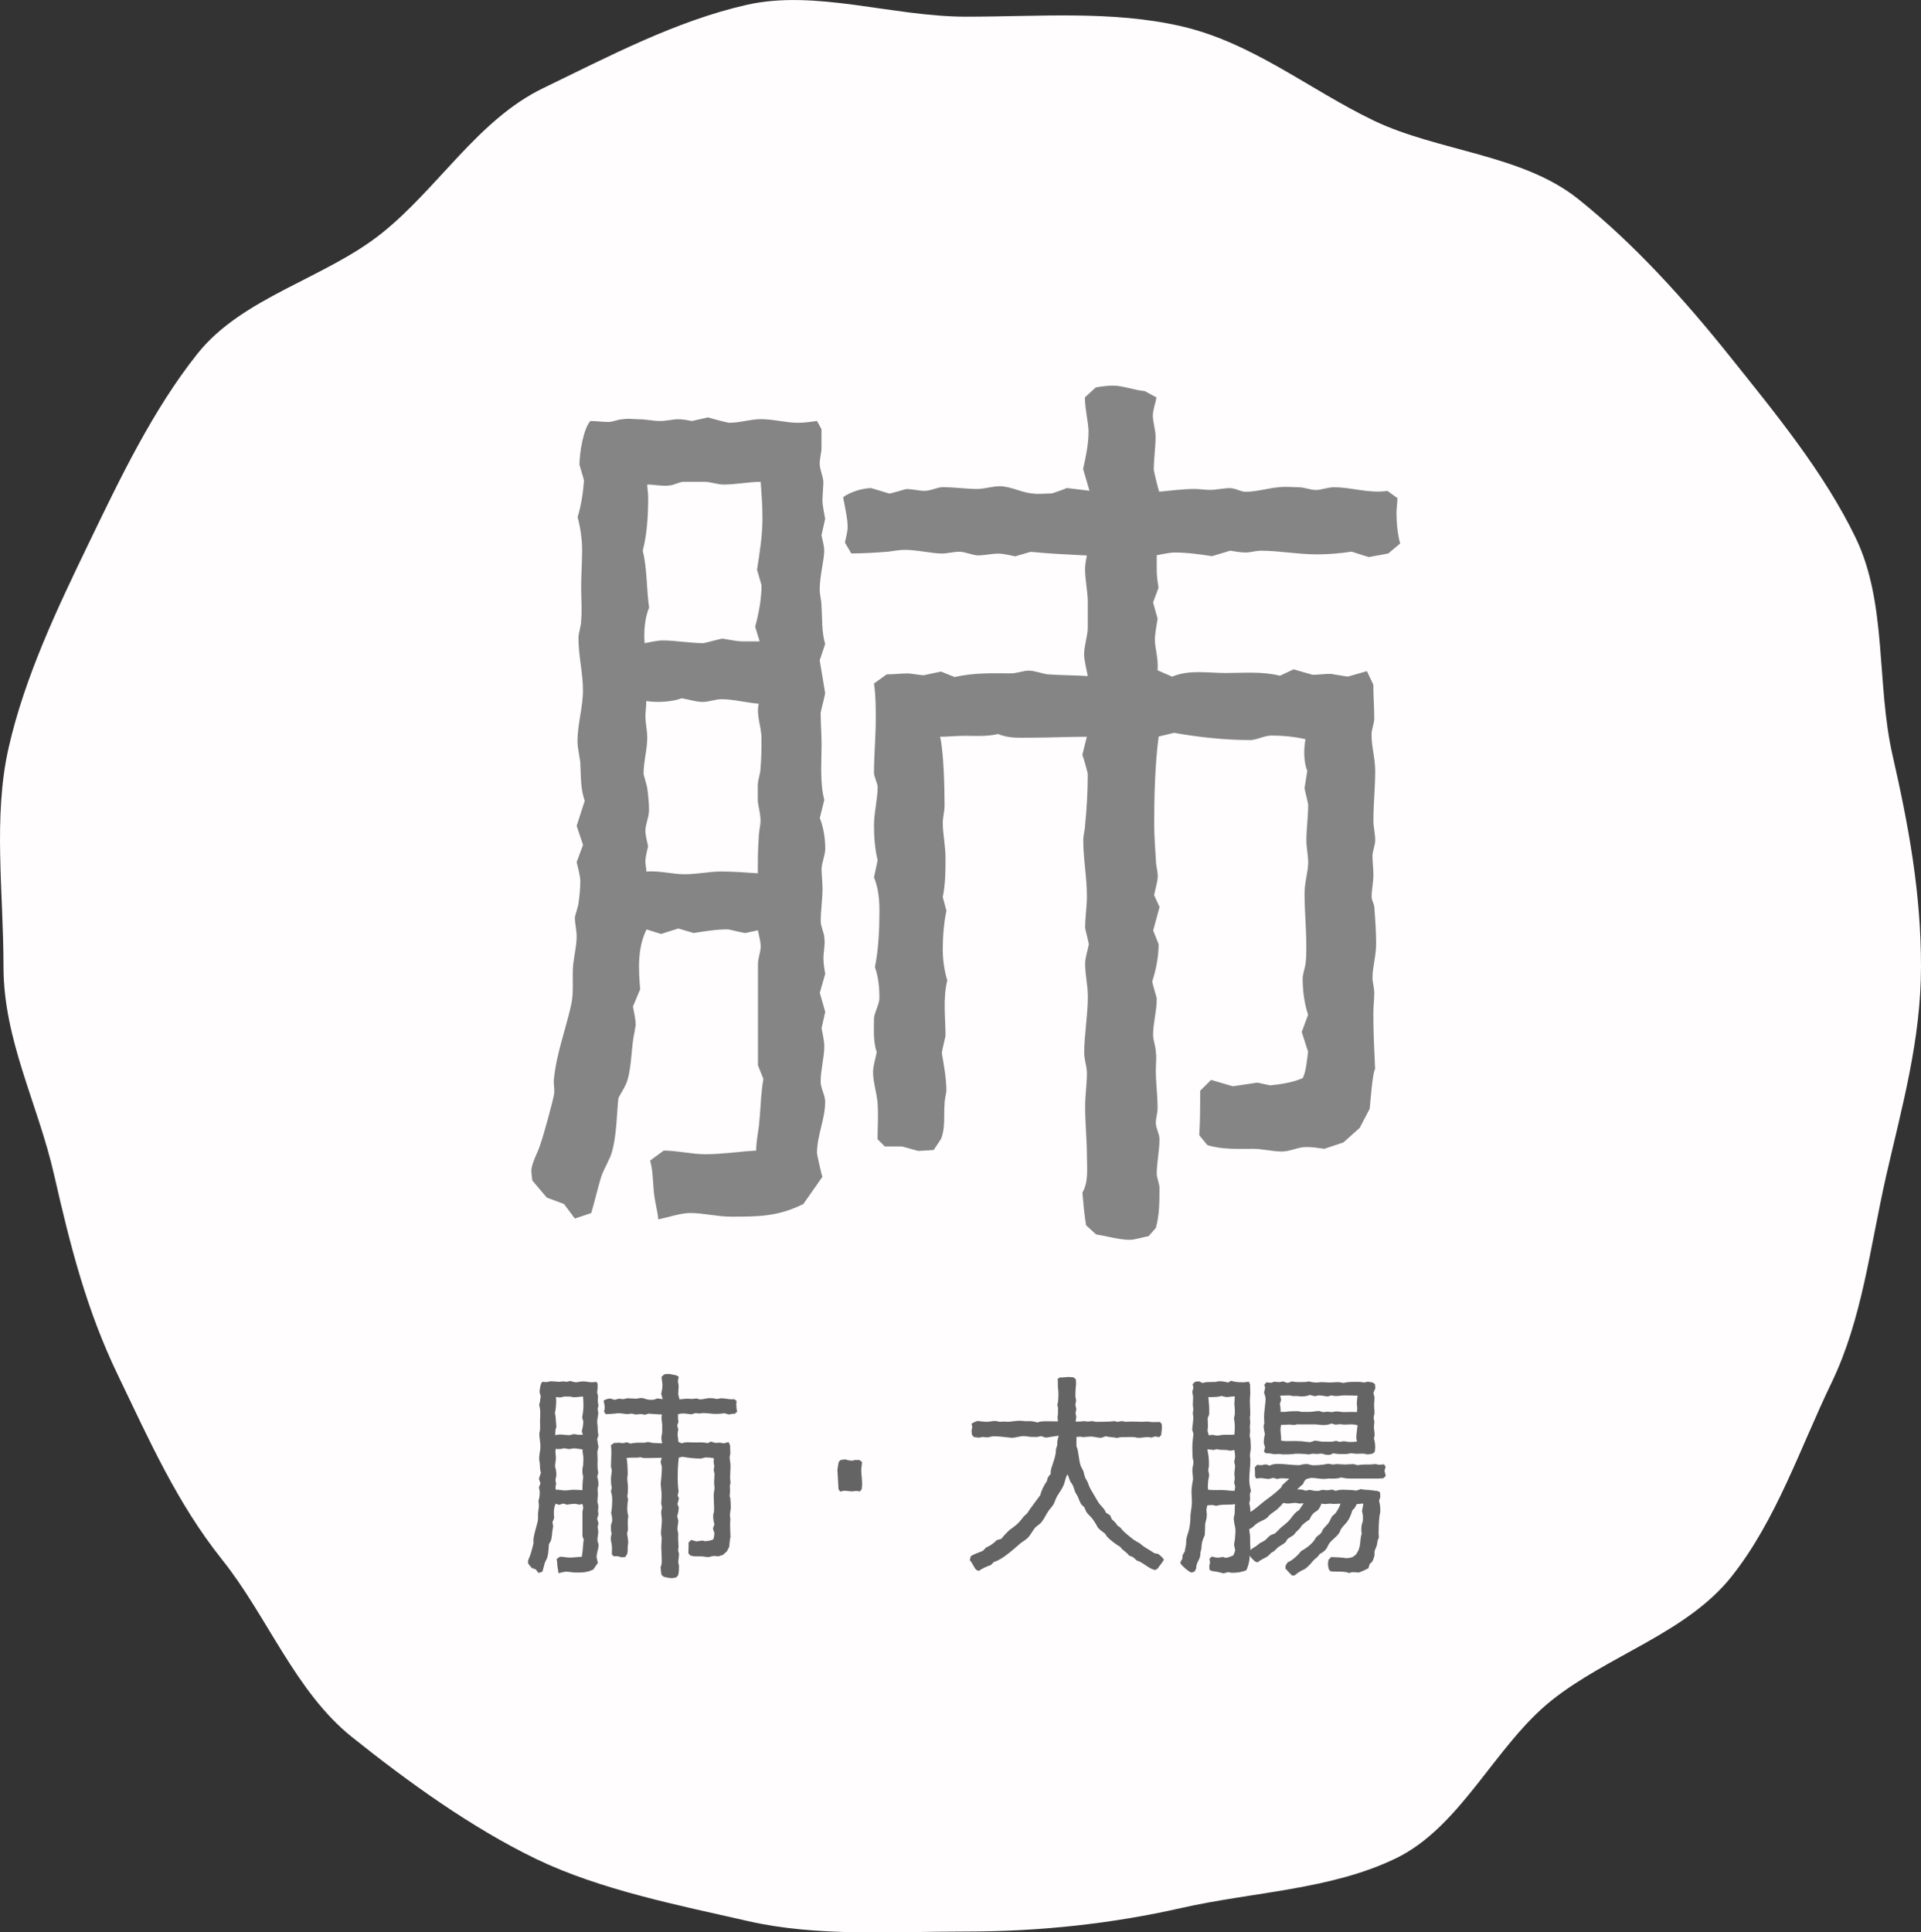
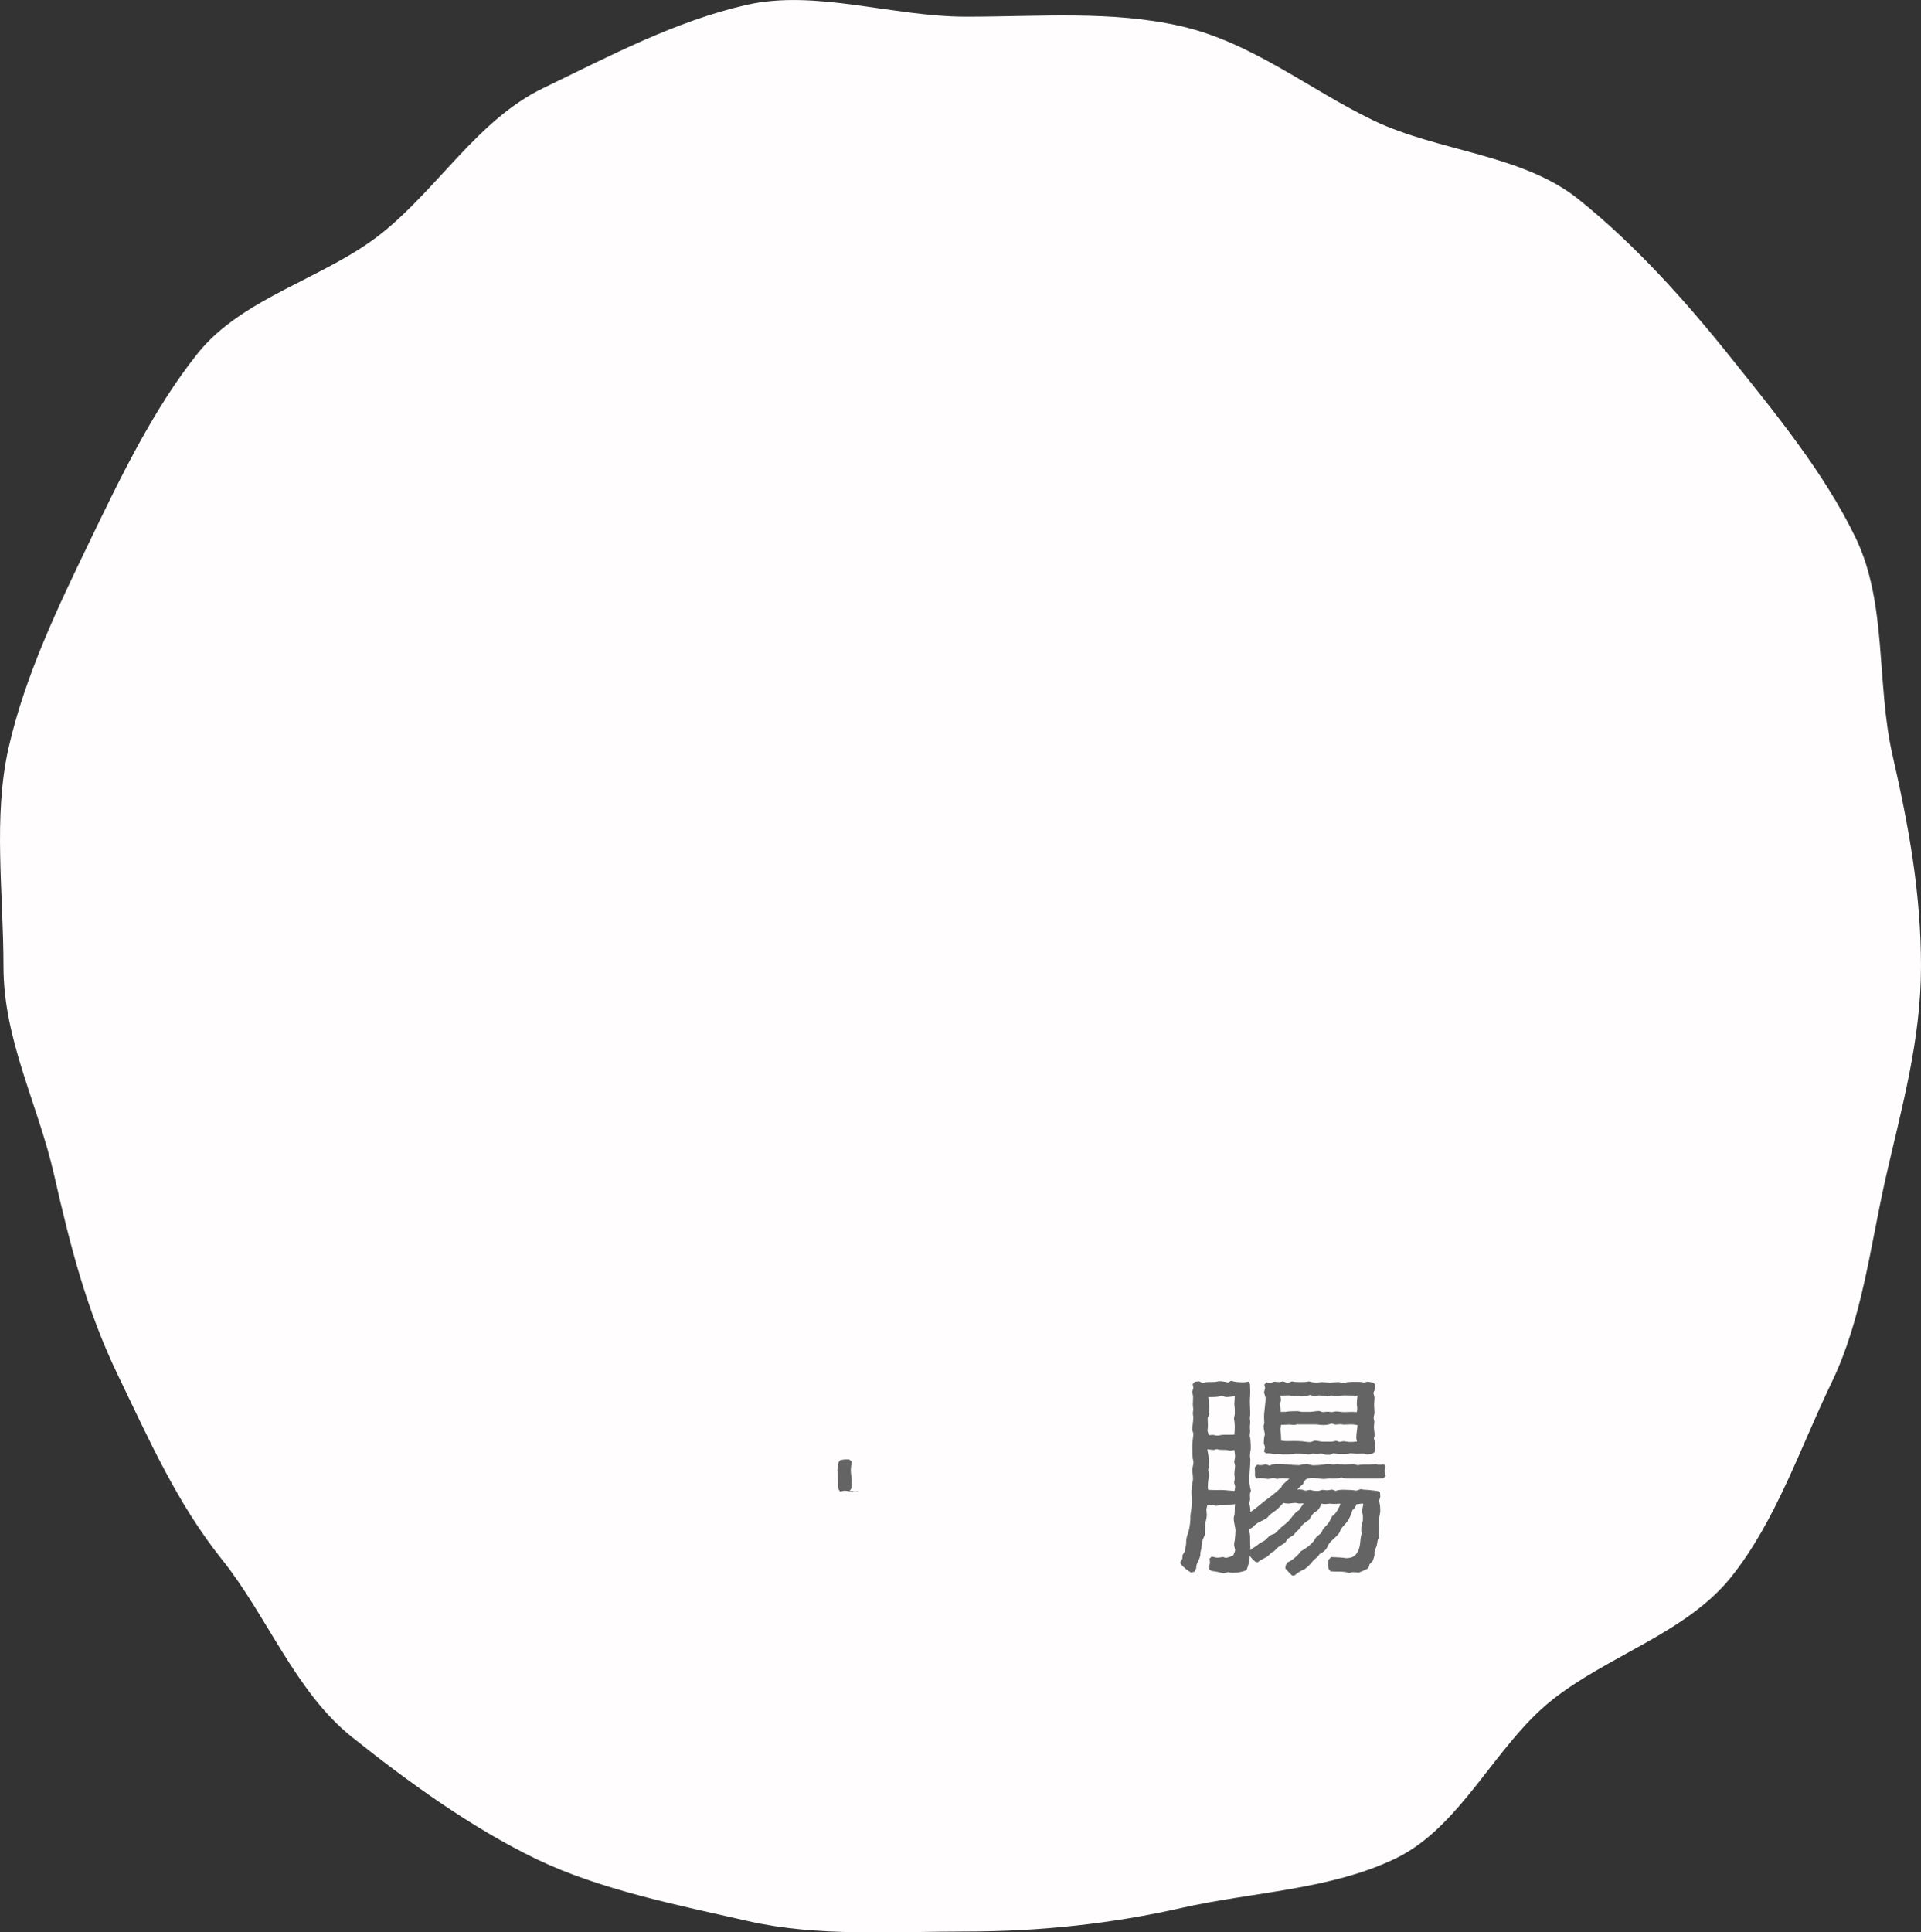
<svg xmlns="http://www.w3.org/2000/svg" id="_レイヤー_2" viewBox="0 0 225.89 227.2">
  <rect x="0" y="0" width="225.89" height="227.2" fill="#333333" stroke="none" />
  <defs>
    <style>.cls-1{fill:#fffdfd;}.cls-2{fill:#656464;}.cls-3{fill:#858586;}</style>
  </defs>
  <g id="_レイヤー_1-2">
    <g>
      <path class="cls-1" d="m225.89,113.63c0,8.67-2.26,16.58-4.11,24.69-1.9,8.38-2.78,16.74-6.43,24.3s-6.49,16.16-11.76,22.77-14.53,9.25-21.16,14.55-10.63,14.86-18.32,18.57-16.86,3.93-25.23,5.83c-8.12,1.84-16.59,2.76-25.27,2.76s-17.5.63-25.62-1.22-17.36-3.66-24.92-7.3c-7.68-3.71-15.1-9.09-21.7-14.36-6.63-5.3-9.94-14.2-15.24-20.83s-8.57-14.04-12.27-21.72-5.59-15.17-7.5-23.55S.41,122.31.41,113.63s-1.24-17.59.6-25.7c1.9-8.38,5.75-16.44,9.4-24s7.56-15.77,12.83-22.37c5.3-6.63,15-8.83,21.64-14.13s11.32-13.36,19-17.07,15.55-7.89,23.92-9.79c8.12-1.84,17.13,1.39,25.8,1.39s17.12-.74,25.24,1.11c8.38,1.9,15.1,7.45,22.66,11.09s17.47,3.96,24.07,9.23c6.63,5.3,12.6,11.95,17.9,18.58s11.04,13.6,14.75,21.29,2.41,17.13,4.32,25.51,3.35,16.19,3.35,24.86Z" />
-       <path class="cls-3" d="m68.76,94.16c-.53-1.49-.43-2.98-.53-4.58-.11-.85-.32-1.6-.32-2.45,0-2.02.64-3.94.64-5.97s-.53-4.05-.53-6.18c0-.53.32-1.39.32-2.02.11-1.28,0-2.56,0-3.84,0-1.49.11-3.09.11-4.48,0-1.28-.21-2.66-.53-3.84.43-1.38.64-2.88.75-4.26,0-.21-.53-1.81-.53-1.92,0-1.28.43-4.16,1.28-5.12.75,0,1.39.11,2.13.11.53,0,1.17-.32,1.71-.32.64-.11,1.28,0,1.81,0,.85,0,1.71.21,2.56.21.75,0,1.49-.21,2.13-.21.53,0,1.07.11,1.6.21l1.92-.43c.21.11,2.34.64,2.45.64,1.28,0,2.56-.43,3.73-.43,1.49,0,2.98.43,4.37.43.75,0,1.49-.11,2.24-.21l.53.96v2.24c0,.53-.21,1.17-.21,1.81,0,.75.43,1.49.43,2.24l-.11,2.02c0,.64.21,1.6.32,2.24l-.43,1.92c.11.53.32,1.28.32,1.81,0,1.07-.53,2.98-.53,4.58,0,.64.21,1.28.21,1.92.11,1.6,0,2.98.43,4.48l-.64,1.92.64,3.84c0,.21-.53,2.24-.53,2.34,0,1.17.11,2.45.11,3.73,0,2.13-.21,4.48.32,6.5l-.53,2.13c.43,1.07.64,2.34.64,3.62,0,.75-.43,1.71-.43,2.34,0,.75.11,1.6.11,2.34,0,1.28-.21,2.56-.21,3.84,0,.64.43,1.39.43,2.02.11.64-.11,1.6-.11,2.34,0,.53.11,1.28.21,1.81l-.64,2.24.64,2.24-.43,1.92c.11.64.32,1.49.32,2.13,0,1.28-.43,2.77-.43,4.16,0,.75.53,1.6.53,2.34,0,2.13-.96,3.94-.96,6.07,0,.11.53,2.56.64,2.77l-2.24,3.2c-2.98,1.49-5.33,1.49-8.53,1.49-1.6,0-3.2-.43-4.8-.43-1.07,0-2.66.53-3.73.75-.11-1.17-.43-2.13-.53-3.3-.11-1.28-.11-2.45-.43-3.62l1.6-1.17c1.6,0,3.3.43,4.9.43,1.92,0,4.05-.32,5.97-.43,0-.96.21-2.03.32-2.88.21-1.92.21-3.73.53-5.54l-.64-1.6v-11.94c0-.64.32-1.39.32-2.02s-.21-1.28-.32-1.92l-1.49.32c-.21,0-1.92-.43-2.02-.43-1.39,0-2.66.21-4.05.43l-1.81-.53-2.02.64-1.71-.53c-1.07,2.13-.96,4.69-.75,7.03l-.85,2.03c.11.64.32,1.49.32,2.13,0,.32-.11.43-.11.75-.43,1.81-.32,3.94-.85,5.75-.21.75-.75,1.49-1.07,2.13-.21,2.03-.21,4.37-.75,6.29-.21.85-.96,2.02-1.28,2.98-.43,1.39-.75,2.88-1.17,4.26l-1.92.64-1.28-1.71-2.02-.75-1.71-2.02-.11-1.07c0-.96.75-2.13,1.07-3.2.32-.85,1.49-5.12,1.6-5.86.11-.53-.11-1.28,0-1.92.32-2.98,1.39-5.75,2.02-8.63.32-1.39.11-3.09.21-4.48.11-1.17.43-2.45.43-3.52,0-.75-.21-1.49-.21-2.24,0-.21.43-1.39.43-1.71.11-.75.21-1.71.21-2.56,0-.64-.32-1.71-.43-2.24l.75-2.02-.75-2.24.96-2.98Zm11.62-37.51c-.53,0-1.17.43-1.71.43-.75.11-1.71-.11-2.56-.11,0,.43.11.96.11,1.49,0,2.02-.11,4.26-.64,6.29.53,2.13.43,4.48.75,6.71-.53,1.17-.64,2.98-.53,4.16.64-.11,1.49-.32,2.13-.32,1.49,0,3.2.32,4.8.32.11,0,2.02-.53,2.24-.53.75.11,1.6.32,2.34.32h2.02l-.53-1.71c.43-1.6.75-3.3.75-4.9l-.53-1.81c.32-2.03.64-4.05.64-6.08,0-1.49-.11-2.88-.21-4.26-1.39,0-2.88.32-4.37.32-.75,0-1.49-.32-2.24-.32h-2.45Zm-4.48,27.6c0,.85.21,1.6.21,2.45,0,1.49-.43,2.77-.43,4.26,0,.21.43,1.49.43,1.71.11.75.21,1.81.21,2.56,0,.85-.43,1.71-.43,2.45,0,.53.21,1.28.32,1.81-.11.53-.32,1.28-.32,1.81,0,.32.11.75.11,1.17,1.6-.11,3.09.32,4.48.32,1.49,0,2.98-.32,4.26-.32,1.49,0,2.98.11,4.37.21,0-1.28,0-2.77.11-4.16,0-.75.21-1.39.21-2.03,0-.75-.21-1.49-.32-2.24v-1.92c0-.64.32-1.38.32-2.02.11-1.17.11-2.34.11-3.52,0-1.39-.64-2.66-.32-4.05-1.39-.11-2.98-.53-4.37-.53-.75,0-1.49.32-2.24.32s-1.71-.32-2.45-.43c-1.17.43-2.88.53-4.16.32,0,.64-.11,1.28-.11,1.81Zm87.39-19.18l-2.34.43-2.02-.64c-1.39.21-2.77.32-4.05.32-2.24,0-4.48-.43-6.61-.43-.64,0-1.17.21-1.81.21-.53,0-1.17-.11-1.81-.21l-2.13.64c-1.39-.21-2.88-.43-4.37-.43-.64,0-1.49.21-2.13.32v1.81c0,.64.11,1.38.21,2.02l-.64,1.71.53,1.92c-.11.75-.32,1.81-.32,2.45,0,1.07.43,2.13.32,3.62l1.71.75c2.02-.85,4.16-.43,6.29-.43s4.26-.21,6.39.32l1.6-.75,2.24.64c.64,0,1.39-.11,2.13-.11.11,0,1.81.32,2.02.32l2.24-.64.75,1.6c0,1.39.11,2.67.11,3.94,0,.64-.32,1.28-.32,1.92,0,1.49.43,2.77.43,4.26,0,2.03-.21,3.84-.21,5.86,0,.75.21,1.49.21,2.34,0,.53-.32,1.28-.32,1.81,0,.75.11,1.49.11,2.24,0,.85-.21,1.71-.21,2.56,0,.43.32.85.32,1.28.11,1.39.21,2.98.21,4.26,0,1.39-.43,2.77-.43,3.94,0,.64.21,1.17.21,1.81,0,.85-.11,1.6-.11,2.45,0,2.13.11,4.37.21,6.5-.32.53-.53,3.73-.64,4.69l-1.17,2.24-1.92,1.71-2.24.75c-.75-.11-1.39-.21-2.13-.21-.96,0-1.92.53-2.88.53-1.07,0-2.24-.32-3.41-.32-1.71,0-3.52.11-5.33-.43l-.96-1.17c.11-1.71.11-3.41.11-5.22l1.28-1.28,2.56.75,2.88-.43,1.49.32c1.17-.11,2.66-.32,3.84-.85.43-.75.53-2.45.64-3.09l-.75-2.34.75-2.02c-.43-1.28-.64-2.77-.64-4.26,0-.43.21-1.07.32-1.6.11-.75.11-1.49.11-2.24,0-2.02-.21-4.16-.21-6.18,0-1.28.43-2.56.43-3.62,0-.85-.21-1.71-.21-2.56,0-1.49.21-2.77.21-4.26,0-.11-.43-1.81-.43-1.92l.32-2.03c-.43-1.07-.43-2.56-.21-3.73-1.39-.32-2.77-.43-4.05-.43-.75,0-1.71.53-2.45.53-2.88,0-5.97-.32-8.95-.85l-1.81.43c-.43,3.09-.53,7.03-.53,10.23,0,1.38.11,2.98.21,4.48,0,.43.21,1.17.21,1.71,0,.64-.32,1.6-.43,2.24l.64,1.39-.75,2.77.64,1.6c0,1.49-.32,3.09-.75,4.37,0,.21.53,1.92.53,2.03,0,1.49-.43,2.88-.43,4.26,0,.64.32,1.38.32,2.02.11.64,0,1.39,0,2.13,0,1.49.21,2.98.21,4.48,0,.53-.21,1.17-.21,1.71,0,.64.43,1.28.43,1.92,0,1.39-.32,2.77-.32,4.05,0,.53.32,1.17.32,1.71,0,1.6,0,3.2-.43,4.69l-.85.96c-.64.11-1.6.43-2.24.43-1.17,0-2.66-.43-3.94-.64l-1.17-1.07c-.21-1.28-.32-2.56-.43-3.84.75-1.28.53-2.98.53-4.26,0-2.02-.21-3.84-.21-5.86,0-1.39.21-2.56.21-3.94,0-.75-.32-1.6-.32-2.34,0-2.13.43-4.48.43-6.61,0-1.38-.32-2.56-.32-3.94,0-.64.32-1.6.43-2.24,0-.21-.43-1.81-.43-1.92,0-1.28.21-2.56.21-3.73,0-2.24-.43-4.37-.43-6.61,0-.53.21-1.28.21-1.71.21-2.03.32-4.16.32-6.07,0-.11-.53-2.03-.64-2.24l.53-2.13c-2.24,0-4.26.11-6.5.11-1.39,0-2.66.11-3.94-.43-1.39.32-2.56.21-3.94.21-.96,0-1.92.11-2.88.11.43,1.71.53,6.07.53,8.1,0,.64-.21,1.39-.21,2.02,0,1.28.32,2.67.32,4.16s0,2.98-.32,4.58l.43,1.6c-.32,1.49-.43,3.2-.43,4.58,0,1.28.21,2.56.53,3.62-.53,2.13-.21,4.37-.21,6.5,0,.11-.43,1.81-.43,2.02.21,1.28.53,2.98.53,4.37,0,.43-.21,1.07-.21,1.6-.11,1.49.11,2.88-.43,4.16l-.85,1.28-1.81.11-1.92-.53h-2.02l-.85-.85c0-1.39.11-2.88,0-4.26-.11-1.28-.53-2.45-.53-3.62,0-.75.32-1.71.43-2.34-.43-1.28-.32-2.66-.32-3.94,0-.64.64-1.71.64-2.45,0-1.17-.11-2.45-.53-3.62.43-2.13.53-4.48.53-6.61,0-1.28-.11-2.67-.64-3.94l.43-2.02c-.32-1.28-.43-2.77-.43-4.05,0-1.6.43-3.09.43-4.58,0-.32-.43-1.28-.43-1.6,0-2.13.21-4.26.21-6.39,0-1.28,0-2.77-.21-4.16l1.49-1.07c.85,0,1.71-.11,2.45-.11.53,0,1.39.21,1.92.21l2.02-.43,1.6.64c2.45-.53,4.26-.43,6.71-.43.53,0,1.39-.32,2.02-.32s1.49.32,2.13.43c1.49.11,3.2.11,4.8.21-.11-.64-.43-1.81-.43-2.56,0-1.07.43-2.13.43-3.2v-2.98c0-1.17-.32-2.56-.32-3.84,0-.53.11-1.07.21-1.6-2.24-.11-4.37-.21-6.61-.43l-1.81.53c-.53-.11-1.39-.32-2.02-.32-.75,0-1.6.21-2.34.21-.64,0-1.49-.43-2.24-.43-.64,0-1.39.21-2.02.21-1.17,0-2.88-.43-4.37-.43-.53,0-1.28.11-1.92.21-1.49.11-2.88.21-4.37.21l-.75-1.28c.11-.53.32-1.28.32-1.81,0-1.07-.32-2.34-.53-3.52.85-.64,2.34-1.07,3.3-1.07l2.13.64c.21,0,1.92-.53,2.02-.53.75,0,1.39.21,2.13.21s1.49-.43,2.13-.43c1.39,0,2.77.21,4.05.21.85,0,1.81-.32,2.66-.32,1.28,0,2.56.75,3.84.85.75.11,1.49,0,2.24,0,.11,0,1.6-.53,1.81-.64l2.66.32-.75-2.56c.32-1.39.64-2.98.64-4.37,0-1.07-.43-2.67-.43-4.05l1.28-1.17c.64-.11,1.39-.21,2.02-.21,1.17,0,2.45.53,3.73.64l1.39.75c-.11.64-.43,1.49-.43,2.13,0,.75.32,1.71.32,2.45,0,1.39-.21,2.56-.21,3.94,0,.11.53,2.34.64,2.56,1.28-.11,2.77-.32,4.16-.32.64,0,1.17.11,1.81.11.75,0,1.6-.21,2.34-.21.64,0,1.28.43,1.81.43,1.39,0,2.66-.43,3.94-.53.75-.11,1.6,0,2.34,0,.64,0,1.39.32,2.02.32s1.39-.32,2.13-.32c2.13,0,4.05.75,6.29.43l1.17.85c0,.53-.11,1.17-.11,1.71,0,1.17.11,2.45.43,3.62l-1.39,1.17Z" />
      <g>
-         <path class="cls-2" d="m63.61,173.18c-.13-.36-.1-.71-.13-1.1-.03-.2-.08-.38-.08-.59,0-.49.15-.94.15-1.43s-.13-.97-.13-1.48c0-.13.08-.33.08-.49.03-.31,0-.61,0-.92,0-.36.03-.74.03-1.07,0-.31-.05-.64-.13-.92.1-.33.15-.69.18-1.02,0-.05-.13-.43-.13-.46,0-.31.1-1,.31-1.23.18,0,.33.03.51.03.13,0,.28-.08.41-.08.15-.03.31,0,.43,0,.2,0,.41.05.61.05.18,0,.36-.05.51-.05.13,0,.26.03.38.05l.46-.1c.05.03.56.15.59.15.31,0,.61-.1.89-.1.36,0,.71.1,1.05.1.18,0,.36-.03.54-.05l.13.23v.54c0,.13-.05.28-.05.43,0,.18.1.36.1.54l-.03.48c0,.15.05.38.08.54l-.1.46c.03.13.08.31.08.43,0,.26-.13.71-.13,1.1,0,.15.05.31.05.46.03.38,0,.71.1,1.07l-.15.46.15.92c0,.05-.13.54-.13.56,0,.28.03.59.03.89,0,.51-.05,1.07.08,1.56l-.13.51c.1.25.15.56.15.87,0,.18-.1.41-.1.56,0,.18.03.38.03.56,0,.31-.05.61-.05.92,0,.15.1.33.1.48.03.15-.03.38-.03.56,0,.13.03.31.05.43l-.15.54.15.54-.1.46c.03.15.08.36.08.51,0,.31-.1.66-.1,1,0,.18.13.38.13.56,0,.51-.23.94-.23,1.46,0,.03.13.61.15.66l-.54.77c-.71.36-1.28.36-2.04.36-.38,0-.77-.1-1.15-.1-.25,0-.64.13-.89.18-.03-.28-.1-.51-.13-.79-.03-.31-.03-.59-.1-.87l.38-.28c.38,0,.79.1,1.17.1.46,0,.97-.08,1.43-.1,0-.23.05-.48.08-.69.05-.46.05-.89.13-1.33l-.15-.38v-2.86c0-.15.08-.33.08-.48s-.05-.31-.08-.46l-.36.08c-.05,0-.46-.1-.49-.1-.33,0-.64.05-.97.1l-.43-.13-.49.15-.41-.13c-.26.51-.23,1.12-.18,1.68l-.2.49c.03.15.08.36.08.51,0,.08-.03.1-.03.18-.1.43-.08.94-.2,1.38-.05.18-.18.36-.26.51-.05.49-.05,1.05-.18,1.51-.05.21-.23.49-.31.71-.1.33-.18.69-.28,1.02l-.46.15-.31-.41-.48-.18-.41-.49-.03-.25c0-.23.18-.51.26-.77.08-.2.36-1.22.38-1.4.03-.13-.03-.31,0-.46.08-.71.33-1.38.49-2.07.08-.33.03-.74.05-1.07.03-.28.1-.59.1-.84,0-.18-.05-.36-.05-.54,0-.05.1-.33.1-.41.03-.18.05-.41.05-.61,0-.15-.08-.41-.1-.54l.18-.49-.18-.54.23-.71Zm2.78-8.99c-.13,0-.28.1-.41.1-.18.03-.41-.03-.61-.03,0,.1.03.23.03.36,0,.49-.03,1.02-.15,1.51.13.51.1,1.07.18,1.61-.13.28-.15.71-.13,1,.15-.03.36-.08.51-.08.36,0,.77.08,1.15.08.03,0,.48-.13.54-.13.18.03.38.08.56.08h.48l-.13-.41c.1-.38.18-.79.18-1.17l-.13-.43c.08-.49.15-.97.15-1.46,0-.36-.03-.69-.05-1.02-.33,0-.69.08-1.05.08-.18,0-.36-.08-.54-.08h-.59Zm-1.07,6.61c0,.2.05.38.05.59,0,.36-.1.66-.1,1.02,0,.05.1.36.1.41.03.18.05.43.05.61,0,.21-.1.41-.1.59,0,.13.05.31.08.43-.03.13-.08.31-.08.43,0,.08.03.18.03.28.38-.03.74.08,1.07.08.36,0,.71-.08,1.02-.08.36,0,.71.03,1.05.05,0-.31,0-.66.03-1,0-.18.05-.33.05-.49,0-.18-.05-.36-.08-.54v-.46c0-.15.08-.33.08-.49.03-.28.03-.56.03-.84,0-.33-.15-.64-.08-.97-.33-.03-.71-.13-1.05-.13-.18,0-.36.08-.54.08s-.41-.08-.59-.1c-.28.1-.69.13-1,.08,0,.15-.03.31-.03.43Zm20.93-4.59l-.56.1-.48-.15c-.33.05-.66.08-.97.08-.54,0-1.07-.1-1.58-.1-.15,0-.28.05-.43.05-.13,0-.28-.03-.43-.05l-.51.15c-.33-.05-.69-.1-1.05-.1-.15,0-.36.05-.51.08v.43c0,.15.03.33.05.49l-.15.41.13.46c-.03.18-.08.43-.08.59,0,.25.1.51.08.87l.41.18c.48-.2,1-.1,1.51-.1s1.02-.05,1.53.08l.38-.18.54.15c.15,0,.33-.03.51-.03.03,0,.43.08.49.08l.54-.15.18.38c0,.33.03.64.03.94,0,.15-.08.31-.08.46,0,.36.1.66.1,1.02,0,.49-.05.92-.05,1.4,0,.18.05.36.05.56,0,.13-.08.31-.08.43,0,.18.03.36.03.54,0,.2-.05.41-.05.61,0,.1.08.2.08.31.03.33.05.71.05,1.02,0,.33-.1.66-.1.94,0,.15.05.28.05.43,0,.2-.03.38-.03.59,0,.51.03,1.05.05,1.56-.08.13-.13.89-.15,1.12l-.28.54-.46.41-.54.18c-.18-.03-.33-.05-.51-.05-.23,0-.46.13-.69.13-.26,0-.54-.08-.82-.08-.41,0-.84.03-1.28-.1l-.23-.28c.03-.41.03-.82.03-1.25l.31-.31.61.18.69-.1.36.08c.28-.03.64-.08.92-.2.1-.18.13-.59.15-.74l-.18-.56.18-.49c-.1-.31-.15-.66-.15-1.02,0-.1.05-.26.08-.38.03-.18.03-.36.03-.54,0-.49-.05-1-.05-1.48,0-.31.1-.61.1-.87,0-.21-.05-.41-.05-.61,0-.36.05-.66.05-1.02,0-.03-.1-.43-.1-.46l.08-.49c-.1-.25-.1-.61-.05-.89-.33-.08-.66-.1-.97-.1-.18,0-.41.13-.59.13-.69,0-1.43-.08-2.14-.21l-.43.1c-.1.74-.13,1.68-.13,2.45,0,.33.03.71.05,1.07,0,.1.05.28.05.41,0,.15-.08.38-.1.54l.15.33-.18.66.15.38c0,.36-.08.74-.18,1.05,0,.05.13.46.13.49,0,.36-.1.69-.1,1.02,0,.15.08.33.08.49.03.15,0,.33,0,.51,0,.36.05.71.05,1.07,0,.13-.05.28-.05.41,0,.15.1.31.1.46,0,.33-.08.66-.08.97,0,.13.08.28.08.41,0,.38,0,.77-.1,1.12l-.2.23c-.15.03-.38.1-.54.1-.28,0-.64-.1-.94-.15l-.28-.25c-.05-.31-.08-.61-.1-.92.18-.31.13-.71.13-1.02,0-.49-.05-.92-.05-1.4,0-.33.05-.61.05-.94,0-.18-.08-.38-.08-.56,0-.51.1-1.07.1-1.58,0-.33-.08-.61-.08-.94,0-.15.08-.38.1-.54,0-.05-.1-.43-.1-.46,0-.31.05-.61.05-.89,0-.54-.1-1.05-.1-1.58,0-.13.05-.31.05-.41.05-.49.08-1,.08-1.46,0-.03-.13-.49-.15-.54l.13-.51c-.54,0-1.02.03-1.56.03-.33,0-.64.03-.94-.1-.33.08-.61.05-.94.05-.23,0-.46.03-.69.03.1.41.13,1.46.13,1.94,0,.15-.05.33-.05.48,0,.31.08.64.08,1s0,.71-.08,1.1l.1.38c-.08.36-.1.77-.1,1.1,0,.31.05.61.13.87-.13.51-.05,1.05-.05,1.56,0,.03-.1.43-.1.49.05.31.13.71.13,1.05,0,.1-.05.25-.05.38-.03.36.03.69-.1,1l-.2.31-.43.03-.46-.13h-.48l-.2-.21c0-.33.03-.69,0-1.02-.03-.31-.13-.59-.13-.87,0-.18.08-.41.1-.56-.1-.31-.08-.64-.08-.94,0-.15.15-.41.15-.59,0-.28-.03-.59-.13-.87.1-.51.13-1.07.13-1.58,0-.31-.03-.64-.15-.94l.1-.49c-.08-.31-.1-.66-.1-.97,0-.38.1-.74.1-1.1,0-.08-.1-.31-.1-.38,0-.51.05-1.02.05-1.53,0-.31,0-.66-.05-1l.36-.26c.2,0,.41-.03.59-.03.13,0,.33.05.46.05l.48-.1.38.15c.59-.13,1.02-.1,1.61-.1.13,0,.33-.08.49-.08s.36.08.51.1c.36.03.77.03,1.15.05-.03-.15-.1-.43-.1-.61,0-.25.1-.51.1-.77v-.71c0-.28-.08-.61-.08-.92,0-.13.03-.25.05-.38-.54-.03-1.05-.05-1.58-.1l-.43.13c-.13-.03-.33-.08-.48-.08-.18,0-.38.05-.56.05-.15,0-.36-.1-.54-.1-.15,0-.33.05-.48.05-.28,0-.69-.1-1.05-.1-.13,0-.31.03-.46.05-.36.03-.69.05-1.05.05l-.18-.31c.03-.13.08-.31.08-.43,0-.26-.08-.56-.13-.84.2-.15.56-.25.79-.25l.51.15c.05,0,.46-.13.49-.13.18,0,.33.05.51.05s.36-.1.51-.1c.33,0,.66.05.97.05.2,0,.43-.08.64-.08.31,0,.61.18.92.2.18.03.36,0,.54,0,.03,0,.38-.13.43-.15l.64.08-.18-.61c.08-.33.15-.71.15-1.05,0-.26-.1-.64-.1-.97l.31-.28c.15-.03.33-.05.49-.05.28,0,.59.13.89.15l.33.18c-.03.15-.1.36-.1.51,0,.18.08.41.08.59,0,.33-.05.61-.05.95,0,.03.13.56.15.61.31-.03.66-.08,1-.08.15,0,.28.03.43.03.18,0,.38-.05.56-.05.15,0,.31.1.43.1.33,0,.64-.1.94-.13.18-.03.38,0,.56,0,.15,0,.33.08.49.08s.33-.08.51-.08c.51,0,.97.18,1.51.1l.28.2c0,.13-.03.28-.03.41,0,.28.03.59.1.87l-.33.28Z" />
-         <path class="cls-2" d="m101.09,175.35c-.13-.03-.31-.05-.43-.05-.15,0-.33.05-.46.05-.31,0-.64-.08-.94-.08-.03,0-.43.1-.48.1l-.18-.28-.13-2.27c0-.08.13-.77.15-.92l.2-.23.54-.08c.26.08.59.15.84.15.1,0,.25-.08.38-.08h.48l.31.25c-.03.36-.1.74-.1,1.05,0,.18.03.41.05.59.03.33.05.66.05,1,0,.18-.03.38-.05.56l-.26.31.03-.08Z" />
-         <path class="cls-2" d="m136.91,183.34c-.26.36-.54.77-.82,1.12l-.26.13c-.71-.1-1.46-.94-2.17-1.12l-.41-.38-.51-.21c-.26-.43-.74-.56-1-1-.46-.25-1.2-.82-1.53-1.17-.1-.1-.18-.28-.26-.38-.26-.23-.61-.43-.84-.71-.08-.1-.13-.25-.2-.36-.15-.25-.33-.54-.54-.79-.2-.25-.49-.46-.64-.74-.1-.15-.13-.36-.23-.51-.1-.13-.26-.23-.36-.36-.18-.28-.28-.64-.41-.92-.08-.15-.2-.31-.28-.48-.13-.28-.18-.61-.33-.89l-.26-.38c-.13-.28-.18-.56-.33-.84-.26.38-.28.87-.46,1.28-.2.46-.48.82-.74,1.25-.18.28-.25.61-.41.92-.2.38-.41.54-.61.82-.28.41-.48.87-.79,1.28-.23.33-.51.43-.77.69-.26.26-.59.94-.92,1.25-.23.2-.51.38-.77.56-.84.71-2.17,1.97-3.19,2.25l-.36.36c-.51.18-.97.38-1.43.69l-.31-.15c-.31-.36-.43-.82-.74-1.12l.13-.46c.46-.31.94-.41,1.43-.64l.36-.38c.43-.18.94-.51,1.25-.87l.54-.15c.26-.33.69-.79,1-1.07l.33-.23c.26-.2.56-.43.79-.69.2-.21.36-.43.54-.66.13-.13.31-.26.43-.41.1-.13.18-.31.28-.43.38-.54.82-1.1,1.23-1.66.05-.38.49-1.3.74-1.58l.15-.51.31-.38c0-.23.03-.46.08-.66.18-.59.41-1.12.51-1.71.03-.18.03-.38.05-.59.03-.13.1-.25.13-.38.03-.18,0-.33.03-.51.03-.23.1-.46.15-.66l-1.51.23-.59-.18c-.33.13-.66.1-1,.1s-.69-.1-1-.1c-.48,0-.97.2-1.43.2-.15,0-.31-.05-.46-.05-.51-.05-1.1-.13-1.61-.13-.28,0-.59.13-.84.13-.15,0-.33-.05-.48-.05s-.31.08-.46.08c-.18,0-.41-.05-.61-.08l-.2-.25c-.03-.13-.05-.31-.05-.46,0-.13.05-.31.08-.43l-.08-.41c.2-.15.49-.28.71-.33.33.03.71.1,1.07.1.31,0,.64-.1.97-.1.18,0,.38.08.56.1.15,0,.33-.03.48-.03.18,0,.31.03.48.03.51-.03.97-.13,1.48-.13.15,0,.33.05.48.05.33.03.69-.03.97.03.18.03.38.08.56.13.41-.25,1.81-.1,2.4-.13-.03-.15-.05-.36-.05-.51,0-.13.05-.25.05-.41v-.66c0-.1-.05-.26-.08-.38.15-.36.13-1.12.13-1.53,0-.15-.05-.31-.05-.43-.03-.38,0-.74-.03-1.1l.26-.15c.36.03.69-.05,1.05-.05.15,0,.33.03.51.03l.31.23c0,.18.03.36.03.56,0,.15-.05.36-.05.51-.03.31-.03.61-.03.94,0,.15.08.33.08.49s-.08.36-.08.51c0,.18.1.33.1.51,0,.15-.08.33-.08.49,0,.13.08.28.08.38,0,.18-.05.41-.08.59h.51c.15,0,.31-.05.46-.05s.33.05.46.05c.18,0,.33-.05.51-.05.15,0,.33.08.46.08.54,0,1.1,0,1.63-.03.18,0,.36-.05.51-.05.13,0,.26.08.38.08.18,0,.36-.08.54-.08.13,0,.28.08.43.08.18,0,.38-.03.56-.03.46,0,.92.03,1.38.03.2,0,.41-.03.61-.03.15,0,.28.05.41.05.36.03.74,0,1.07,0l.2.23c0,.15.03.25.03.41,0,.31-.08.61-.08.89l-.23.25-.49-.08-.41.13c-.15-.03-.33-.05-.48-.05-.36,0-.69.08-1.02.08-.18,0-.36-.05-.54-.08-.33-.03-.66,0-1,0-.38,0-.59-.03-1.02.1-.43-.1-.89-.08-1.33-.2-.05.03-.56.18-.56.18-.36,0-.64-.1-1-.13-.15-.03-.36,0-.51,0-.18,0-.38.05-.59.05-.1,0-.23-.05-.33-.05-.15,0-.31.03-.46.03v1.1c.25.43.28,1.74.51,2.32.08.18.2.36.28.54.1.25.13.59.26.87.08.15.15.25.23.41.15.31.23.66.41.94.28.51.59.97.87,1.48.26.43.77.77.89,1.23l.51.33.2.46c.23.18.51.48.66.74.31.15.46.38.66.61.36.36.82.71,1.2,1.02.26.18.51.31.77.46.13.1.26.23.41.33.43.31.87.51,1.28.82l.49.1c.18.15.54.43.64.66v.05Z" />
+         <path class="cls-2" d="m101.09,175.35c-.13-.03-.31-.05-.43-.05-.15,0-.33.05-.46.05-.31,0-.64-.08-.94-.08-.03,0-.43.1-.48.1l-.18-.28-.13-2.27c0-.08.13-.77.15-.92l.2-.23.54-.08h.48l.31.25c-.03.36-.1.74-.1,1.05,0,.18.03.41.05.59.03.33.05.66.05,1,0,.18-.03.38-.05.56l-.26.31.03-.08Z" />
        <path class="cls-2" d="m160.2,176.78l-.69.08c-.05.23-.28.56-.48.71-.15.49-.33.97-.64,1.38-.23.28-.51.54-.71.84-.08.15-.13.36-.23.49-.33.46-.87.79-1.17,1.23-.1.15-.18.38-.28.54-.18.28-.51.51-.82.66-.23.41-.46.46-.71.74-.1.08-.2.23-.31.36-.18.2-.46.48-.69.64-.13.1-.33.15-.49.25-.28.15-.54.36-.77.54h-.28c-.28-.28-.56-.56-.79-.84l.05-.36.23-.36c.49-.15,1.28-.89,1.56-1.3.59-.33,1.12-.71,1.53-1.23.1-.13.18-.33.31-.46.13-.15.33-.23.46-.38.13-.1.2-.33.28-.48.18-.26.41-.46.61-.69.2-.26.31-.59.46-.84.13-.15.31-.25.43-.41.15-.2.54-.84.56-1.1-.31.03-.59.03-.89.03-.13,0-.23-.03-.36-.03-.18,0-.38.05-.56.05-.15,0-.28-.03-.43-.05-.08.31-.28.64-.49.84-.43.18-.74.61-.92,1.05-.31.18-.64.43-.87.66-.1.1-.15.25-.26.36-.15.18-.36.33-.51.51-.05.08-.13.2-.23.28-.2.15-.46.26-.66.43-.13.1-.18.31-.28.41-.25.23-.59.38-.87.59l-.51.49c-.08.05-.2.08-.28.15-.13.1-.23.25-.36.36-.36.28-.87.43-1.25.77l-.28-.08c-.25-.2-.48-.46-.69-.71,0,.08.03.15.03.23-.05.51-.18,1.02-.38,1.48-.56.25-1.12.31-1.71.31-.13,0-.31-.05-.43-.08l-.56.15c-.43-.13-.92-.23-1.38-.28l-.26-.15c0-.15-.03-.28-.03-.43,0-.1.08-.25.08-.36,0-.18-.03-.33-.05-.51l.26-.25c.18.03.46.13.64.13.23,0,.46-.05.69-.08l.28.1c.28,0,.69-.18.92-.28.1-.2.18-.43.23-.61-.03-.2-.13-.49-.13-.69,0-.15.05-.33.08-.49.03-.36.08-.77.08-1.1,0-.51-.2-.89-.2-1.48,0-.18.08-.36.1-.51.03-.38,0-.79.05-1.15-.71.13-1.48-.03-2.2.2-.05,0-.43-.1-.46-.1-.2,0-.41.03-.61.05,0,.05-.1.46-.1.49,0,.2.05.38.05.59,0,.49-.13.71-.2,1.15v.43c0,.28-.05.54-.03.79-.15.33-.31.71-.36,1.05-.03.18-.03.38-.05.59l-.1.38c-.03.13,0,.28-.03.41-.05.31-.2.59-.33.84-.1.18-.15.49-.15.69l-.2.38-.38.1c-.43-.2-.92-.64-1.23-1l-.05-.23.23-.38.03-.43.28-.48c0-.28.1-.51.13-.79.03-.2,0-.38.03-.59.08-.49.31-.94.38-1.46.05-.28.08-.59.1-.87v-.41c.05-.59.18-1.12.18-1.71,0-.38-.05-.71-.05-1.1,0-.36.05-.71.1-1.07.03-.15.08-.33.08-.46,0-.38-.08-.74-.08-1.1,0-.28.13-.59.13-.87,0-.15-.05-.31-.08-.46-.05-.46-.05-.95-.05-1.4,0-.49.08-1,.13-1.51l-.15-.46c.03-.51.13-.94.13-1.46,0-.18-.05-.31-.05-.49,0-.15.05-.33.05-.48s-.05-.31-.05-.46c0-.33.03-.66.03-.97,0-.18-.08-.41-.1-.59l.13-.49-.08-.43.28-.28.48-.05.41.2c.46-.18.97-.1,1.46-.13.15,0,.33-.08.48-.08.33,0,.71.05,1.05.15l.38-.21c.43.18,1.02.18,1.51.18.15,0,.38-.05.54-.08l.15.31c0,.33.03.66.03,1s-.05.64-.05.97c0,.51.05,1,.05,1.51,0,.18-.05.31-.05.48s.05.36.05.54c0,.15-.05.28-.05.43,0,.2.03.41.03.61,0,.18-.05.36-.05.54,0,.1.08.23.08.33.03.36.05.74.05,1.1,0,.25-.1.59-.1.92,0,.15.05.28.05.43,0,.79-.13,1.61-.13,2.4,0,.36.1.92.2,1.25l-.13.43c0,.18.03.36.03.54,0,.15-.08.38-.1.54.1.31.13.66.13,1,.54-.31,1.07-.82,1.56-1.2.74-.56,1.38-1,2.07-1.69l.13-.28.82-.74c-.31-.03-.64-.05-.97-.05-.03,0-.43.08-.48.08l-.41-.13c-.05,0-.54.13-.56.13-.31,0-.64-.1-.94-.1-.15,0-.36.03-.54.05l-.13-.26c0-.36,0-.71-.03-1.05l.28-.31c.15.03.31.05.46.05s.38-.08.54-.1l.48.15c.31-.18.66-.2,1-.2.84,0,1.63.15,2.43.15.13,0,.31-.08.46-.1.18-.03.38-.03.56-.03.05,0,.43.13.54.13.15.03.31,0,.46,0,.31,0,.66-.05.94-.08.15-.03.36-.08.51-.08.18,0,.38.08.54.08s.31-.05.46-.05c.31,0,.59.05.92.05.36,0,.66-.05,1.02-.05.03,0,.46.13.51.13.49-.1.94-.08,1.43-.08.23,0,.46-.05.69-.05.1,0,.23.08.33.08.2,0,.43-.03.64-.05l.18.28-.13.49.15.59-.28.28c-.2,0-.43.03-.64.03h-3.32c-.33,0-.69-.05-1-.13-.48.18-.97.13-1.46.13-.18,0-.38.05-.56.05-.49,0-1.02-.13-1.53-.13-.03,0-.46.13-.51.13-.2.1-.36.38-.43.61-.25.18-.48.43-.69.64.31-.05.71,0,.97.13l.56-.1c.31.1.59.13.92.13.18,0,.38-.13.56-.13.13,0,.31.05.46.05.2,0,.43-.05.64-.08l.43.15c.31-.13.64-.13.97-.13.49,0,1,.03,1.46.1l.54-.18c.33.1.59.08.89.1.36.03.74.1,1.07.13l.28.15c0,.18.03.36.03.54,0,0-.13.43-.15.48.13.38.15.79.15,1.2,0,.18-.08.41-.1.59-.08.69-.1,1.38-.1,2.04,0,.15.03.33.03.49-.2.33-.15.51-.23.84-.05.23-.2.48-.26.71-.05.15,0,.38-.03.56-.05.23-.15.48-.23.66l-.33.33-.15.49c-.36.18-.77.38-1.15.51-.25-.05-.51-.05-.77-.05l-.36.1c-.48-.25-1.61-.13-2.17-.2l-.2-.23c-.03-.15-.1-.38-.1-.56s.03-.41.05-.56l.33-.33c.46.03.92.03,1.38.08.13,0,.26.05.38.05.26,0,.56-.05.79-.15l.33-.25c.71-.94.41-1.53.71-2.53-.03-.08-.05-.2-.05-.31,0-.18,0-.43.03-.61.03-.18.13-.36.15-.56s0-.46,0-.66c0,0-.1-.43-.1-.48l.15-.77-.05-.1Zm-18.07-8.02c.15-.03.31-.05.46-.05.18,0,.36.08.54.08s.38-.05.56-.08c.46-.03,1,0,1.46-.03.03-.28.05-.61.05-.92s-.03-.66-.1-.97c0-.05.1-.46.1-.49v-.61c0-.2-.05-.38-.05-.59,0-.31.05-.64.05-.92-.33,0-.69.08-1.02.08-.03,0-.51-.13-.56-.13-.43.15-1.07.13-1.53.13.03.43.1.94.1,1.38v.66l-.18.43c0,.31.03.61.03.89,0,.18-.03.41-.05.59l.15.54Zm-.15,1.66c.03.31.13.64.15.97.03.31.03.64.03.94,0,.18-.08.36-.08.51,0,.18.1.41.1.59,0,.21-.08.43-.1.61-.03.28-.05.59-.05.87,0,.05.03.18.05.25.51.05,1.02.03,1.53.03s1.05.1,1.56.1l.08-.49-.13-.49c.03-.15.08-.38.08-.51,0-.15-.05-.31-.05-.46,0-.36.08-.66.08-1.02,0-.03-.1-.41-.1-.46.03-.15.1-.41.1-.59,0-.26-.05-.56-.08-.79-.15.03-.33.08-.48.08s-.36-.08-.51-.08c-.36-.03-.69.03-1.07-.1l-.36.1-.74-.08Zm11.33,6.33c-.18,0-.33.03-.51.03-.15,0-.33-.08-.46-.08-.31,0-.61.08-.92.08-.15,0-.36-.05-.51-.08-.23.26-.46.51-.71.74-.26.23-.59.41-.87.66-.13.08-.18.23-.31.33-.38.33-.89.43-1.28.74-.33.23-.38.43-.84.61,0,.33.1.61.1.92v.56c0,.31.03.66.05,1,.2-.23.41-.31.64-.46l.48-.38c.18-.1.38-.18.56-.31.26-.18.41-.46.69-.61.13-.08.33-.13.46-.18.26-.2.49-.48.74-.71.28-.25.59-.46.84-.71.43-.41.74-1.07,1.28-1.33l.56-.82Zm8.09-14.22l.28.21.05.48-.23.54c0,.05.13.51.13.54,0,.31-.05.61-.05.94,0,.28.05.56.05.87,0,.2-.1.38-.1.59,0,.15.08.33.08.49,0,.18-.05.36-.05.54,0,.33.08.66.08.97,0,.13-.05.31-.08.43.1.33.15.66.15,1.02,0,.18-.03.38-.05.56l-.28.21c-.18.03-.43.08-.59.08-.13,0-.28-.08-.41-.08-.33-.03-.66.03-1.02,0-.18,0-.33-.05-.51-.05-.13,0-.31.08-.48.08-.33.03-.69,0-1.02,0-.15,0-.38-.05-.54-.08l-.43.18h-.38c-.15,0-.36-.1-.51-.13-.2-.03-.41.03-.61.03-.18,0-.36-.03-.51-.03s-.33.08-.49.08c-.18,0-.33-.05-.48-.05-.36-.03-.69-.03-1.05-.03-.1,0-.25.05-.38.05-.36.03-.74.03-1.1.03-.18,0-.33-.05-.51-.05-.15,0-.31.03-.48.03-.15,0-.31-.05-.46-.08-.2-.03-.36-.03-.56-.03l-.23-.2.13-.51c-.03-.05-.15-.48-.15-.48,0-.33.03-.71.13-1.05-.05-.28-.15-.66-.15-.97,0-.13.08-.23.08-.36,0-.21-.03-.43-.03-.66,0-.74.18-1.51.18-2.27,0-.03-.15-.59-.18-.64l.13-.56-.1-.36.25-.28.54.05.41-.13c.2.03.41.05.61.05.03,0,.33-.08.38-.08l.56.18.51-.18c.33.08.66.08,1,.08.36,0,.66,0,1-.08.31.1.61.13.94.13.18,0,.36-.05.54-.05.31,0,.66.05,1,.05.31,0,.64-.05.97-.05.18,0,.41.08.59.1.48-.13.97-.13,1.48-.13.33,0,.64,0,.94.08l.46-.1.59.1Zm-10.24,3.47c.1,0,.26-.05.38-.05.36-.03.74-.03,1.07-.03.15,0,.33.08.49.08h.92c.36,0,.71-.1,1.07-.1.15,0,.36.13.48.13.18,0,.38-.05.56-.05.15,0,.28.05.43.05.18,0,.38-.08.59-.08.31,0,.59.08.89.08.51,0,1-.05,1.51,0,.03-.15.05-.36.05-.51s-.05-.28-.05-.43c0-.33.05-.69.08-1-.51,0-1.02-.03-1.53-.03-.33,0-.66.08-1,.08-.18,0-.38-.05-.54-.08l-.43.13c-.36-.03-.71-.13-1.05-.13-.03,0-.43.1-.49.1l-.56-.15c-.31.13-.66.18-1,.18-.15,0-.33-.05-.48-.05h-.48c-.15,0-.36-.08-.51-.08-.33,0-.66.03-1.02.03l.1.51-.15.48c.08.28.1.61.1.92h.56Zm1.48,1.46c-.18,0-.33.08-.51.08-.15,0-.36-.05-.51-.05-.33,0-.61.05-.97.03-.03.13-.08.36-.08.51,0,.46.1.89.08,1.35.48.1.92.05,1.4.05.33,0,.71,0,1.05.03.31.03.64.1.97.1,0,0,.51-.15.56-.18.33.03.69.13.97.13h1.02s.46-.1.51-.1l.41.13c.1-.03.31-.08.43-.08.2,0,.41.05.61.08h.43c.18,0,.38-.03.56-.05-.03-.13-.08-.31-.08-.43,0-.48.1-1,.15-1.48-.51-.18-1.1-.08-1.63-.08-.13,0-.26-.05-.38-.05-.18,0-.41.05-.61.05-.03,0-.43-.13-.46-.13-.28.13-.61.18-.94.18s-.69-.08-1.05-.08h-1.94Z" />
      </g>
    </g>
  </g>
</svg>